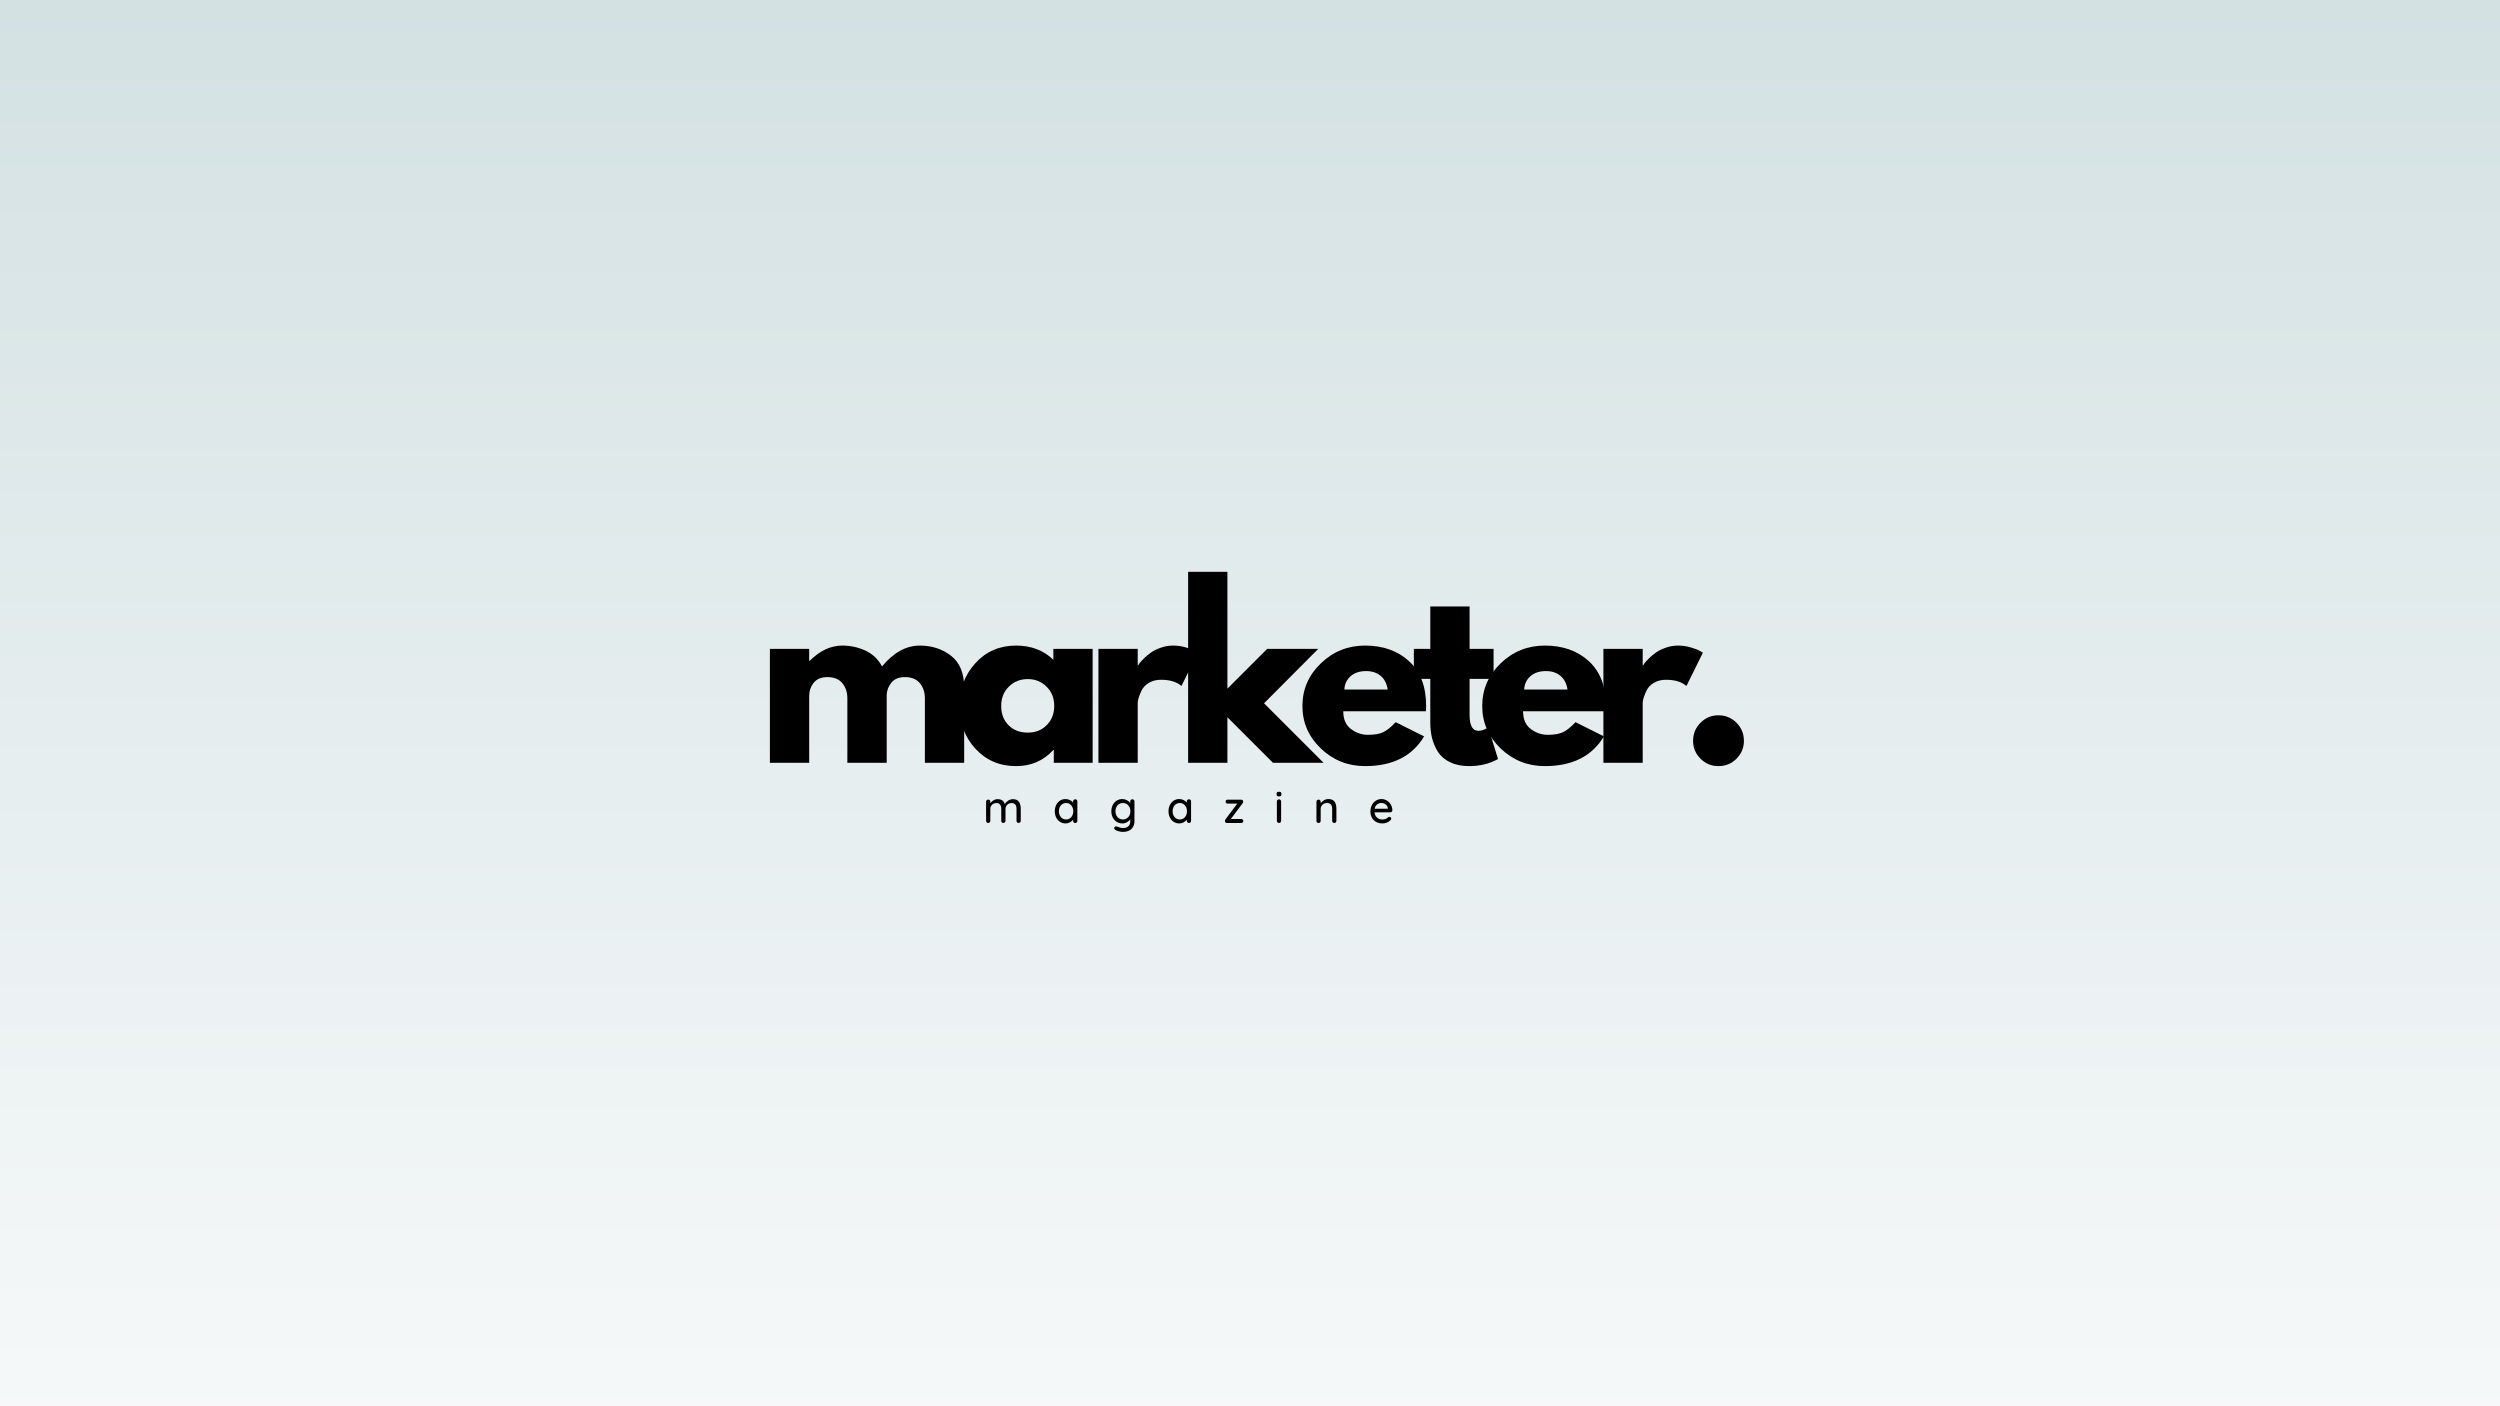
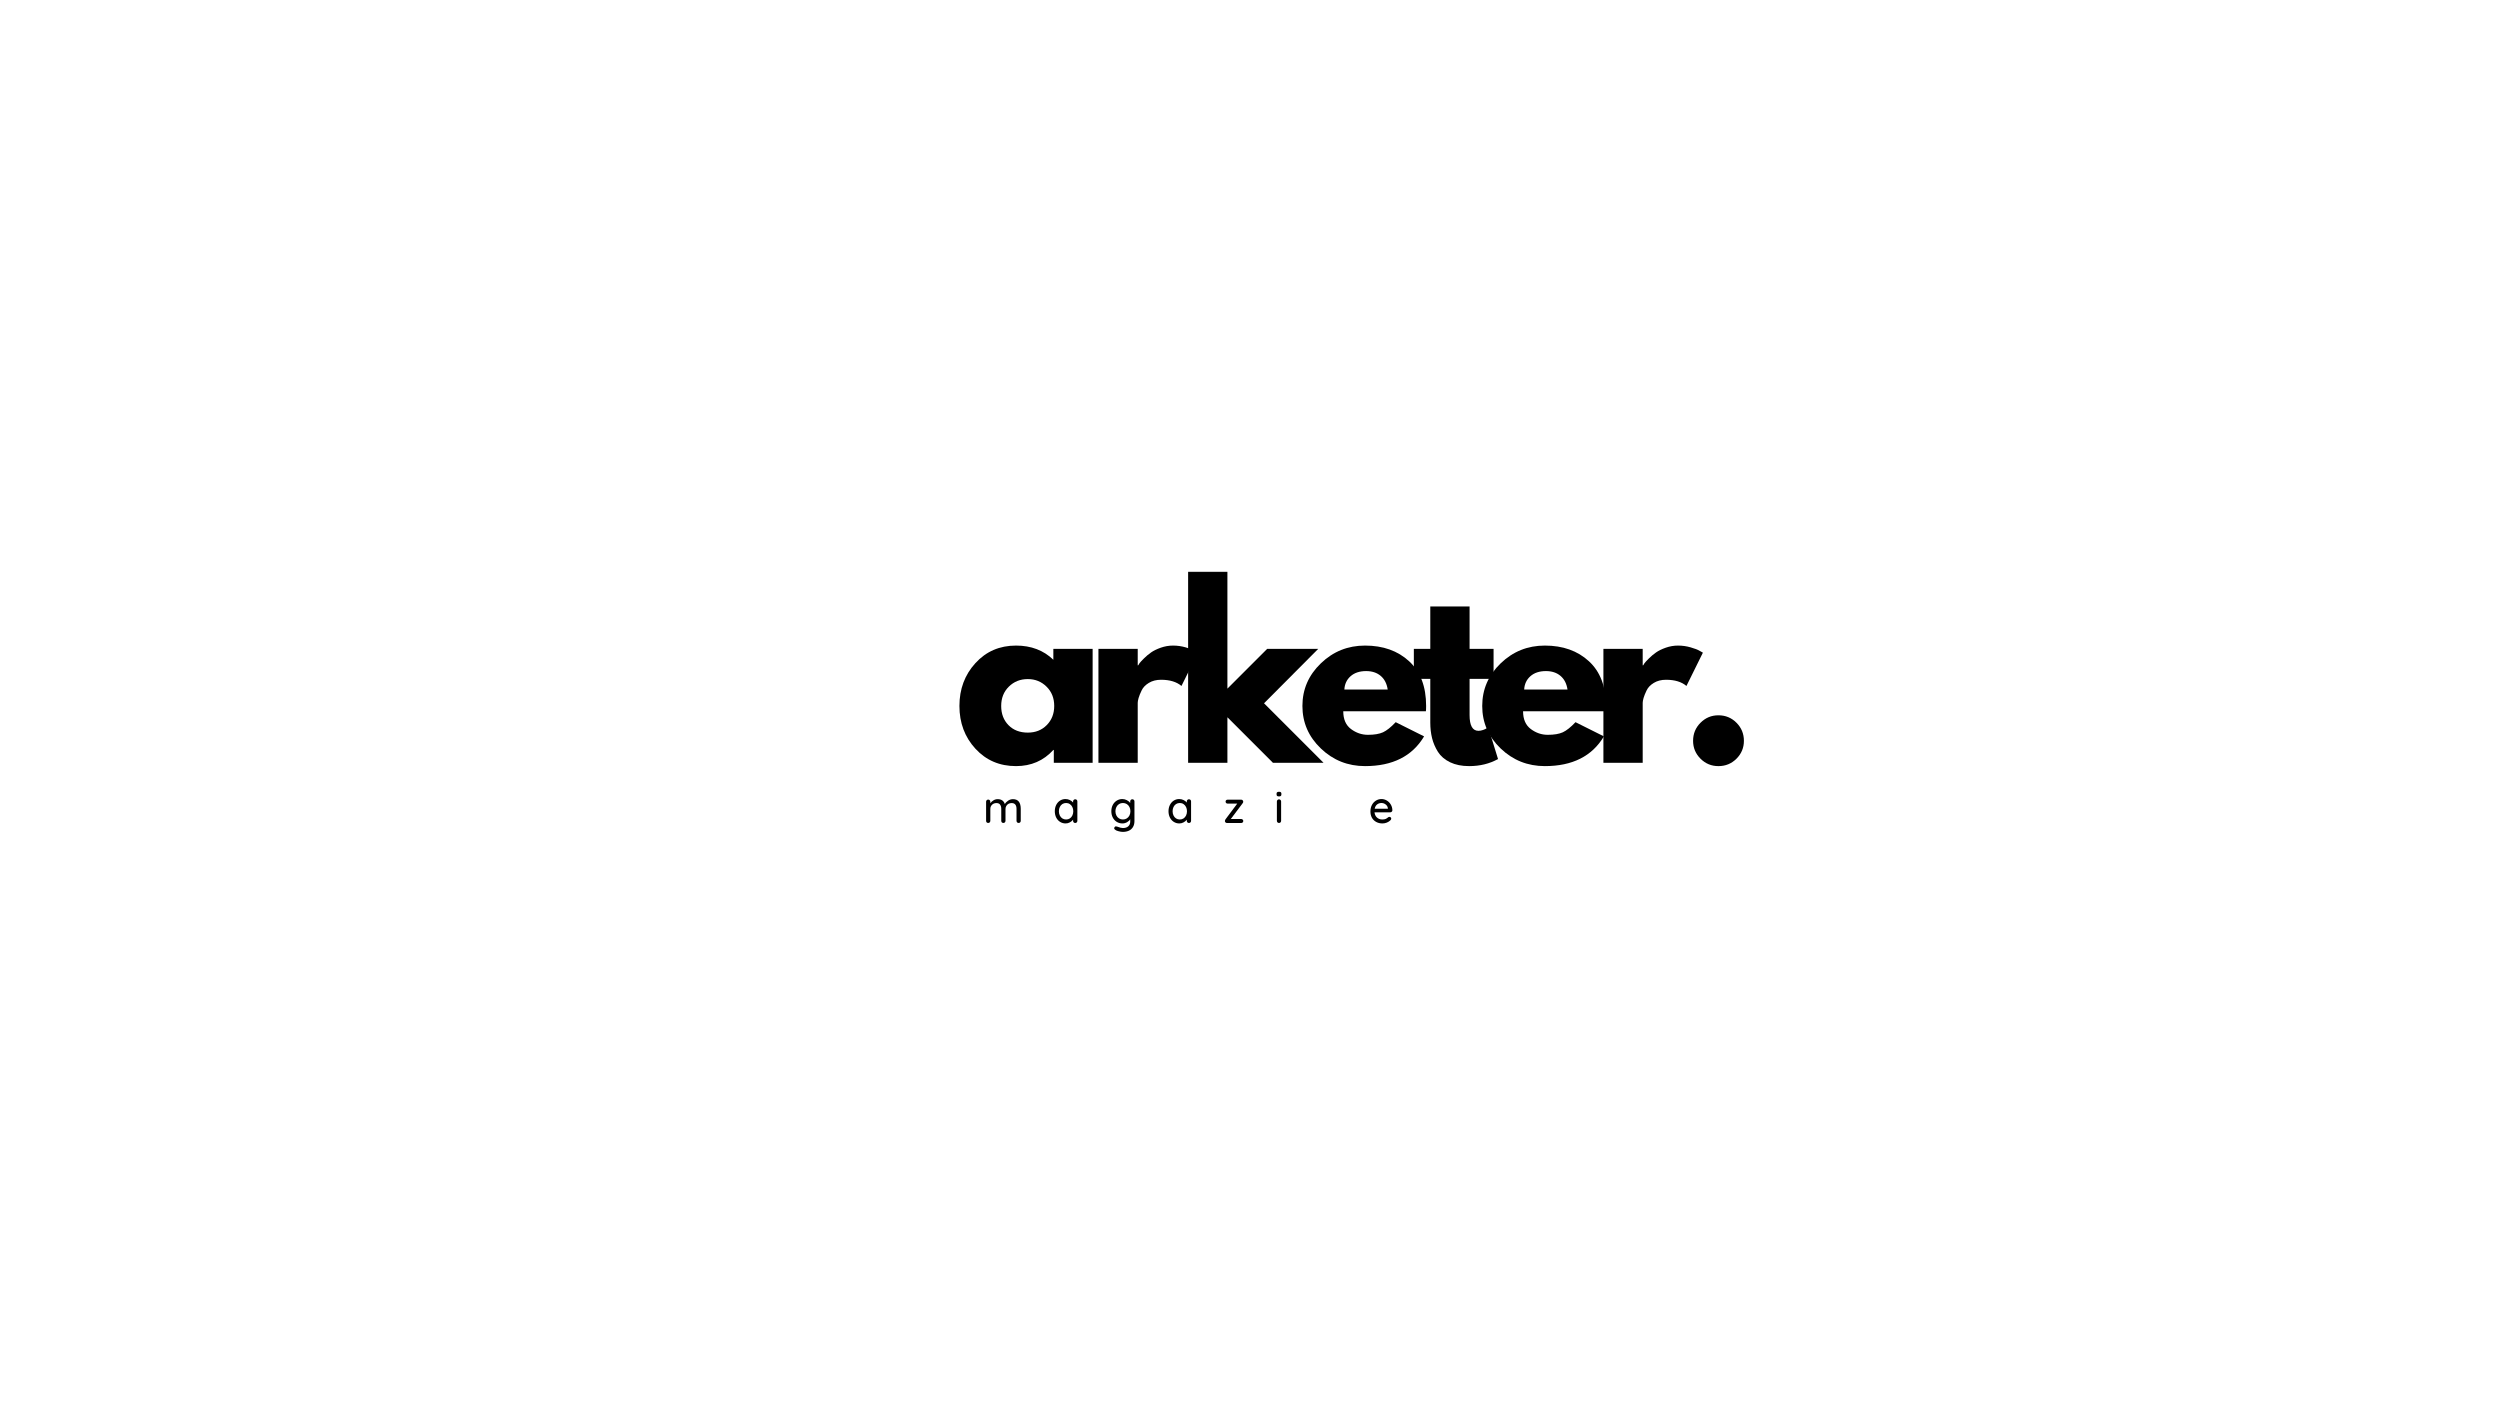
<svg xmlns="http://www.w3.org/2000/svg" width="1280" height="720" viewBox="0 0 1280 720" fill="none">
-   <rect width="1280" height="720" fill="white" />
-   <rect width="1280" height="720" fill="url(#paint0_linear_7146_800)" fill-opacity="0.5" />
-   <path d="M394.184 390.554V332.23H414.299V338.371H414.535C419.758 333.148 425.322 330.536 431.239 330.536C435.486 330.536 439.462 331.407 443.167 333.148C446.885 334.889 449.69 337.583 451.59 341.218C457.501 334.101 463.948 330.536 470.93 330.536C477.141 330.536 482.482 332.277 486.952 335.759C491.422 339.241 493.657 344.7 493.657 352.134V390.554H473.541V357.593C473.541 354.487 472.682 351.893 470.977 349.805C469.265 347.723 466.706 346.676 463.307 346.676C460.342 346.676 458.084 347.57 456.531 349.358C454.978 351.134 454.131 353.264 453.99 355.757V390.554H433.851V357.593C433.851 354.487 432.992 351.893 431.286 349.805C429.592 347.723 427.034 346.676 423.616 346.676C420.511 346.676 418.181 347.64 416.629 349.57C415.076 351.499 414.299 353.793 414.299 356.44V390.554H394.184Z" fill="black" />
  <path d="M499.41 383.331C493.952 377.391 491.223 370.097 491.223 361.451C491.223 352.811 493.952 345.499 499.41 339.524C504.868 333.536 511.797 330.536 520.208 330.536C527.937 330.536 534.307 332.959 539.312 337.806V332.23H559.428V390.554H539.548V383.967H539.312C534.307 389.49 527.937 392.248 520.208 392.248C511.797 392.248 504.868 389.278 499.41 383.331ZM516.515 351.57C513.909 354.146 512.609 357.44 512.609 361.451C512.609 365.468 513.856 368.744 516.35 371.285C518.844 373.826 522.138 375.097 526.231 375.097C530.184 375.097 533.419 373.815 535.948 371.238C538.489 368.65 539.759 365.392 539.759 361.451C539.759 357.44 538.448 354.146 535.83 351.57C533.225 348.982 530.025 347.688 526.231 347.688C522.373 347.688 519.132 348.982 516.515 351.57Z" fill="black" />
  <path d="M562.398 390.554V332.23H582.514V340.653H582.75C582.902 340.341 583.15 339.959 583.479 339.5C583.82 339.047 584.561 338.253 585.69 337.124C586.832 335.983 588.049 334.959 589.337 334.065C590.619 333.159 592.284 332.342 594.325 331.618C596.378 330.901 598.466 330.536 600.583 330.536C602.795 330.536 604.959 330.842 607.077 331.454C609.194 332.054 610.747 332.654 611.735 333.265L613.335 334.159L604.912 351.217C602.418 349.099 598.936 348.04 594.466 348.04C592.031 348.04 589.949 348.576 588.208 349.64C586.467 350.693 585.232 351.981 584.514 353.499C583.791 355.005 583.273 356.293 582.961 357.357C582.661 358.428 582.514 359.257 582.514 359.851V390.554H562.398Z" fill="black" />
  <mask id="mask0_7146_800" style="mask-type:luminance" maskUnits="userSpaceOnUse" x="606" y="292" width="74" height="100">
    <path d="M606.879 292.039H679.155V391.377H606.879V292.039Z" fill="white" />
  </mask>
  <g mask="url(#mask0_7146_800)">
    <path d="M674.921 332.23L647.183 360.087L677.65 390.554H651.747L628.431 367.239V390.554H608.315V292.775H628.431V352.581L648.782 332.23H674.921Z" fill="black" />
  </g>
  <path d="M730.054 364.18H687.752C687.752 368.274 689.075 371.309 691.728 373.285C694.375 375.25 697.263 376.226 700.386 376.226C703.633 376.226 706.203 375.797 708.103 374.932C709.997 374.056 712.161 372.332 714.596 369.756L729.136 377.026C723.078 387.178 713.002 392.248 698.904 392.248C690.104 392.248 682.558 389.237 676.27 383.214C669.977 377.191 666.836 369.938 666.836 361.451C666.836 352.969 669.977 345.699 676.27 339.641C682.558 333.571 690.104 330.536 698.904 330.536C708.138 330.536 715.661 333.212 721.466 338.559C727.266 343.894 730.171 351.522 730.171 361.451C730.171 362.816 730.13 363.727 730.054 364.18ZM688.316 353.028H710.503C710.044 350.005 708.844 347.676 706.903 346.041C704.974 344.411 702.492 343.594 699.468 343.594C696.127 343.594 693.469 344.476 691.493 346.229C689.528 347.97 688.469 350.24 688.316 353.028Z" fill="black" />
  <path d="M732.309 332.229V310.514H752.425V332.229H764.707V347.593H752.425V366.109C752.425 371.491 753.937 374.179 756.966 374.179C757.731 374.179 758.531 374.031 759.366 373.732C760.195 373.437 760.836 373.132 761.295 372.814L761.977 372.367L766.989 388.624C762.66 391.036 757.725 392.248 752.19 392.248C748.408 392.248 745.155 391.589 742.426 390.271C739.697 388.942 737.627 387.16 736.215 384.931C734.815 382.69 733.815 380.337 733.204 377.872C732.604 375.414 732.309 372.779 732.309 369.967V347.593H723.887V332.229H732.309Z" fill="black" />
  <path d="M822.116 364.18H779.814C779.814 368.274 781.138 371.309 783.79 373.285C786.437 375.25 789.325 376.226 792.448 376.226C795.695 376.226 798.265 375.797 800.165 374.932C802.059 374.056 804.224 372.332 806.659 369.756L821.199 377.026C815.14 387.178 805.065 392.248 790.966 392.248C782.167 392.248 774.621 389.237 768.333 383.214C762.039 377.191 758.898 369.938 758.898 361.451C758.898 352.969 762.039 345.699 768.333 339.641C774.621 333.571 782.167 330.536 790.966 330.536C800.201 330.536 807.723 333.212 813.529 338.559C819.328 343.894 822.234 351.522 822.234 361.451C822.234 362.816 822.193 363.727 822.116 364.18ZM780.379 353.028H802.565C802.106 350.005 800.906 347.676 798.965 346.041C797.036 344.411 794.554 343.594 791.531 343.594C788.19 343.594 785.531 344.476 783.555 346.229C781.591 347.97 780.532 350.24 780.379 353.028Z" fill="black" />
  <path d="M820.945 390.554V332.23H841.061V340.653H841.296C841.449 340.341 841.696 339.959 842.026 339.5C842.367 339.047 843.108 338.253 844.237 337.124C845.378 335.983 846.596 334.959 847.884 334.065C849.166 333.159 850.831 332.342 852.872 331.618C854.925 330.901 857.013 330.536 859.13 330.536C861.342 330.536 863.506 330.842 865.624 331.454C867.741 332.054 869.294 332.654 870.282 333.265L871.882 334.159L863.459 351.217C860.965 349.099 857.483 348.04 853.013 348.04C850.578 348.04 848.496 348.576 846.755 349.64C845.014 350.693 843.779 351.981 843.061 353.499C842.338 355.005 841.82 356.293 841.508 357.357C841.208 358.428 841.061 359.257 841.061 359.851V390.554H820.945Z" fill="black" />
  <path d="M879.823 366.231C883.458 366.231 886.54 367.502 889.069 370.043C891.61 372.584 892.881 375.678 892.881 379.313C892.881 382.877 891.61 385.924 889.069 388.465C886.54 390.988 883.458 392.253 879.823 392.253C876.259 392.253 873.212 390.988 870.671 388.465C868.13 385.924 866.859 382.877 866.859 379.313C866.859 375.678 868.13 372.584 870.671 370.043C873.212 367.502 876.259 366.231 879.823 366.231Z" fill="black" />
  <path d="M518.623 409.168C521.287 409.168 522.622 410.833 522.622 414.156V420.25C522.622 420.579 522.517 420.85 522.317 421.05C522.128 421.256 521.875 421.356 521.564 421.356C521.234 421.356 520.964 421.256 520.764 421.05C520.558 420.832 520.458 420.567 520.458 420.25V414.18C520.458 412.174 519.617 411.168 517.94 411.168C517.341 411.168 516.799 411.304 516.317 411.568C515.847 411.839 515.476 412.203 515.211 412.674C514.941 413.133 514.811 413.633 514.811 414.18V420.25C514.811 420.567 514.705 420.832 514.505 421.05C514.3 421.256 514.035 421.356 513.706 421.356C513.388 421.356 513.129 421.256 512.929 421.05C512.741 420.85 512.647 420.579 512.647 420.25V414.156C512.647 413.25 512.447 412.527 512.059 411.992C511.682 411.445 511.053 411.168 510.176 411.168C509.265 411.168 508.512 411.462 507.918 412.039C507.336 412.603 507.047 413.309 507.047 414.156V420.25C507.047 420.567 506.941 420.832 506.741 421.05C506.536 421.256 506.277 421.356 505.965 421.356C505.636 421.356 505.365 421.256 505.165 421.05C504.977 420.85 504.883 420.579 504.883 420.25V410.462C504.883 410.168 504.983 409.915 505.189 409.71C505.389 409.492 505.647 409.38 505.965 409.38C506.277 409.38 506.536 409.492 506.741 409.71C506.941 409.915 507.047 410.168 507.047 410.462V411.262C507.453 410.668 507.988 410.174 508.647 409.78C509.306 409.374 510.024 409.168 510.812 409.168C512.694 409.168 513.917 410.01 514.482 411.686C514.823 411.045 515.382 410.462 516.152 409.945C516.935 409.427 517.758 409.168 518.623 409.168Z" fill="black" />
  <path d="M550.505 409.227C550.834 409.227 551.099 409.332 551.305 409.532C551.505 409.738 551.61 410.003 551.61 410.332V420.261C551.61 420.578 551.505 420.843 551.305 421.061C551.099 421.267 550.834 421.367 550.505 421.367C550.187 421.367 549.928 421.267 549.728 421.061C549.522 420.861 549.422 420.59 549.422 420.261V419.673C549.028 420.208 548.487 420.661 547.799 421.037C547.123 421.414 546.387 421.602 545.588 421.602C544.552 421.602 543.611 421.337 542.764 420.802C541.917 420.273 541.247 419.526 540.764 418.567C540.294 417.614 540.059 416.538 540.059 415.344C540.059 414.167 540.294 413.103 540.764 412.144C541.247 411.191 541.905 410.444 542.741 409.909C543.588 409.379 544.511 409.109 545.517 409.109C546.329 409.109 547.081 409.285 547.776 409.626C548.464 409.956 549.011 410.379 549.422 410.897V410.332C549.422 410.021 549.522 409.762 549.728 409.556C549.928 409.338 550.187 409.227 550.505 409.227ZM545.846 419.579C546.564 419.579 547.199 419.402 547.752 419.037C548.299 418.679 548.728 418.179 549.046 417.532C549.358 416.891 549.517 416.161 549.517 415.344C549.517 414.561 549.358 413.85 549.046 413.203C548.728 412.562 548.299 412.062 547.752 411.697C547.199 411.32 546.564 411.132 545.846 411.132C545.123 411.132 544.482 411.315 543.917 411.673C543.364 412.038 542.935 412.538 542.623 413.179C542.305 413.826 542.153 414.544 542.153 415.344C542.153 416.161 542.305 416.891 542.623 417.532C542.935 418.179 543.364 418.679 543.917 419.037C544.482 419.402 545.123 419.579 545.846 419.579Z" fill="black" />
  <path d="M579.756 409.227C580.068 409.227 580.326 409.332 580.532 409.532C580.732 409.738 580.838 410.003 580.838 410.332V420.402C580.838 421.637 580.568 422.672 580.038 423.508C579.521 424.337 578.815 424.949 577.921 425.343C577.027 425.731 576.015 425.931 574.886 425.931C574.274 425.931 573.556 425.819 572.745 425.602C571.927 425.396 571.404 425.184 571.168 424.966C570.698 424.713 570.463 424.408 570.463 424.049C570.463 423.955 570.492 423.825 570.557 423.672C570.727 423.296 571.01 423.108 571.404 423.108C571.604 423.108 571.815 423.155 572.039 423.249C573.262 423.719 574.215 423.955 574.909 423.955C576.115 423.955 577.038 423.655 577.685 423.061C578.344 422.478 578.674 421.678 578.674 420.661V419.414C578.356 420.014 577.815 420.531 577.05 420.967C576.297 421.39 575.503 421.602 574.674 421.602C573.621 421.602 572.657 421.337 571.78 420.802C570.915 420.273 570.233 419.526 569.733 418.567C569.245 417.614 569.004 416.538 569.004 415.344C569.004 414.167 569.245 413.103 569.733 412.144C570.233 411.191 570.915 410.444 571.78 409.909C572.639 409.379 573.592 409.109 574.627 409.109C575.456 409.109 576.233 409.309 576.956 409.697C577.691 410.074 578.262 410.538 578.674 411.085V410.332C578.674 410.021 578.768 409.762 578.956 409.556C579.156 409.338 579.426 409.227 579.756 409.227ZM574.933 419.579C575.668 419.579 576.327 419.402 576.909 419.037C577.485 418.679 577.944 418.179 578.274 417.532C578.603 416.891 578.768 416.161 578.768 415.344C578.768 414.544 578.603 413.826 578.274 413.179C577.944 412.538 577.485 412.038 576.909 411.673C576.327 411.315 575.668 411.132 574.933 411.132C574.192 411.132 573.533 411.315 572.956 411.673C572.374 412.038 571.921 412.544 571.592 413.203C571.263 413.85 571.098 414.561 571.098 415.344C571.098 416.144 571.263 416.873 571.592 417.532C571.921 418.179 572.374 418.679 572.956 419.037C573.533 419.402 574.192 419.579 574.933 419.579Z" fill="black" />
  <path d="M608.723 409.227C609.053 409.227 609.318 409.332 609.523 409.532C609.723 409.738 609.829 410.003 609.829 410.332V420.261C609.829 420.578 609.723 420.843 609.523 421.061C609.318 421.267 609.053 421.367 608.723 421.367C608.406 421.367 608.147 421.267 607.947 421.061C607.741 420.861 607.641 420.59 607.641 420.261V419.673C607.247 420.208 606.706 420.661 606.018 421.037C605.341 421.414 604.606 421.602 603.806 421.602C602.771 421.602 601.83 421.337 600.983 420.802C600.136 420.273 599.465 419.526 598.983 418.567C598.513 417.614 598.277 416.538 598.277 415.344C598.277 414.167 598.513 413.103 598.983 412.144C599.465 411.191 600.124 410.444 600.959 409.909C601.806 409.379 602.73 409.109 603.736 409.109C604.547 409.109 605.3 409.285 605.994 409.626C606.682 409.956 607.229 410.379 607.641 410.897V410.332C607.641 410.021 607.741 409.762 607.947 409.556C608.147 409.338 608.406 409.227 608.723 409.227ZM604.065 419.579C604.783 419.579 605.418 419.402 605.971 419.037C606.518 418.679 606.947 418.179 607.265 417.532C607.577 416.891 607.735 416.161 607.735 415.344C607.735 414.561 607.577 413.85 607.265 413.203C606.947 412.562 606.518 412.062 605.971 411.697C605.418 411.32 604.783 411.132 604.065 411.132C603.342 411.132 602.7 411.315 602.136 411.673C601.583 412.038 601.154 412.538 600.842 413.179C600.524 413.826 600.371 414.544 600.371 415.344C600.371 416.161 600.524 416.891 600.842 417.532C601.154 418.179 601.583 418.679 602.136 419.037C602.7 419.402 603.342 419.579 604.065 419.579Z" fill="black" />
  <path d="M635.548 419.341C635.83 419.341 636.065 419.447 636.254 419.647C636.453 419.835 636.559 420.07 636.559 420.353C636.559 420.653 636.453 420.894 636.254 421.082C636.065 421.27 635.83 421.364 635.548 421.364H628.16C627.86 421.364 627.619 421.264 627.431 421.059C627.243 420.841 627.148 420.612 627.148 420.376C627.16 420.188 627.195 420.035 627.243 419.906C627.29 419.765 627.372 419.612 627.501 419.435L633.477 411.436H628.513C628.231 411.436 627.984 411.342 627.784 411.154C627.595 410.954 627.501 410.701 627.501 410.401C627.501 410.118 627.595 409.895 627.784 409.718C627.972 409.53 628.213 409.436 628.513 409.436H635.548C635.83 409.436 636.065 409.548 636.254 409.765C636.442 409.971 636.536 410.224 636.536 410.518C636.518 410.677 636.489 410.818 636.442 410.942C636.406 411.054 636.33 411.171 636.206 411.295L630.16 419.341H635.548Z" fill="black" />
  <path d="M655.931 420.254C655.931 420.571 655.825 420.836 655.625 421.053C655.419 421.259 655.16 421.359 654.849 421.359C654.531 421.359 654.272 421.259 654.072 421.053C653.866 420.836 653.766 420.571 653.766 420.254V410.349C653.766 410.054 653.866 409.802 654.072 409.596C654.272 409.378 654.531 409.266 654.849 409.266C655.16 409.266 655.419 409.378 655.625 409.596C655.825 409.802 655.931 410.054 655.931 410.349V420.254ZM654.849 407.761C654.407 407.761 654.084 407.684 653.884 407.525C653.696 407.355 653.602 407.096 653.602 406.749V406.372C653.602 406.014 653.702 405.761 653.907 405.62C654.125 405.467 654.449 405.384 654.872 405.384C655.296 405.384 655.601 405.467 655.79 405.62C655.978 405.778 656.072 406.031 656.072 406.372V406.749C656.072 407.114 655.966 407.372 655.766 407.525C655.578 407.684 655.272 407.761 654.849 407.761Z" fill="black" />
-   <path d="M680.141 409.109C682.87 409.109 684.234 410.756 684.234 414.05V420.261C684.234 420.578 684.128 420.843 683.928 421.061C683.723 421.267 683.464 421.367 683.152 421.367C682.834 421.367 682.576 421.267 682.376 421.061C682.17 420.843 682.07 420.578 682.07 420.261V414.073C682.07 413.179 681.864 412.467 681.458 411.932C681.046 411.403 680.376 411.132 679.435 411.132C678.823 411.132 678.264 411.268 677.764 411.532C677.276 411.803 676.894 412.162 676.611 412.614C676.329 413.056 676.188 413.544 676.188 414.073V420.261C676.188 420.578 676.082 420.843 675.882 421.061C675.676 421.267 675.417 421.367 675.106 421.367C674.776 421.367 674.506 421.267 674.306 421.061C674.118 420.861 674.023 420.59 674.023 420.261V410.473C674.023 410.179 674.123 409.926 674.329 409.721C674.529 409.503 674.788 409.391 675.106 409.391C675.417 409.391 675.676 409.503 675.882 409.721C676.082 409.926 676.188 410.179 676.188 410.473V411.273C676.594 410.662 677.153 410.156 677.858 409.744C678.564 409.321 679.323 409.109 680.141 409.109Z" fill="black" />
  <path d="M712.902 414.92C712.885 415.191 712.767 415.426 712.549 415.626C712.344 415.814 712.091 415.908 711.797 415.908H703.75C703.856 417.026 704.28 417.92 705.021 418.59C705.756 419.249 706.656 419.579 707.726 419.579C708.462 419.579 709.056 419.479 709.514 419.273C709.967 419.055 710.373 418.779 710.738 418.449C710.955 418.308 711.173 418.237 711.397 418.237C711.661 418.237 711.879 418.332 712.055 418.52C712.226 418.696 712.314 418.908 712.314 419.155C712.314 419.473 712.155 419.761 711.844 420.026C711.402 420.467 710.814 420.843 710.079 421.155C709.356 421.449 708.609 421.602 707.844 421.602C706.621 421.602 705.538 421.343 704.597 420.825C703.656 420.308 702.927 419.59 702.409 418.661C701.903 417.72 701.656 416.661 701.656 415.485C701.656 414.214 701.915 413.097 702.433 412.12C702.962 411.15 703.662 410.403 704.527 409.885C705.385 409.368 706.315 409.109 707.303 409.109C708.273 409.109 709.185 409.362 710.032 409.862C710.891 410.368 711.585 411.062 712.102 411.956C712.62 412.838 712.885 413.826 712.902 414.92ZM707.303 411.132C706.456 411.132 705.715 411.379 705.091 411.862C704.462 412.332 704.044 413.073 703.844 414.073H710.597V413.885C710.514 413.085 710.15 412.426 709.491 411.909C708.844 411.391 708.114 411.132 707.303 411.132Z" fill="black" />
  <defs>
    <linearGradient id="paint0_linear_7146_800" x1="640" y1="-106" x2="640" y2="905" gradientUnits="userSpaceOnUse">
      <stop stop-color="#9FBDC2" />
      <stop offset="1" stop-color="white" />
    </linearGradient>
  </defs>
</svg>